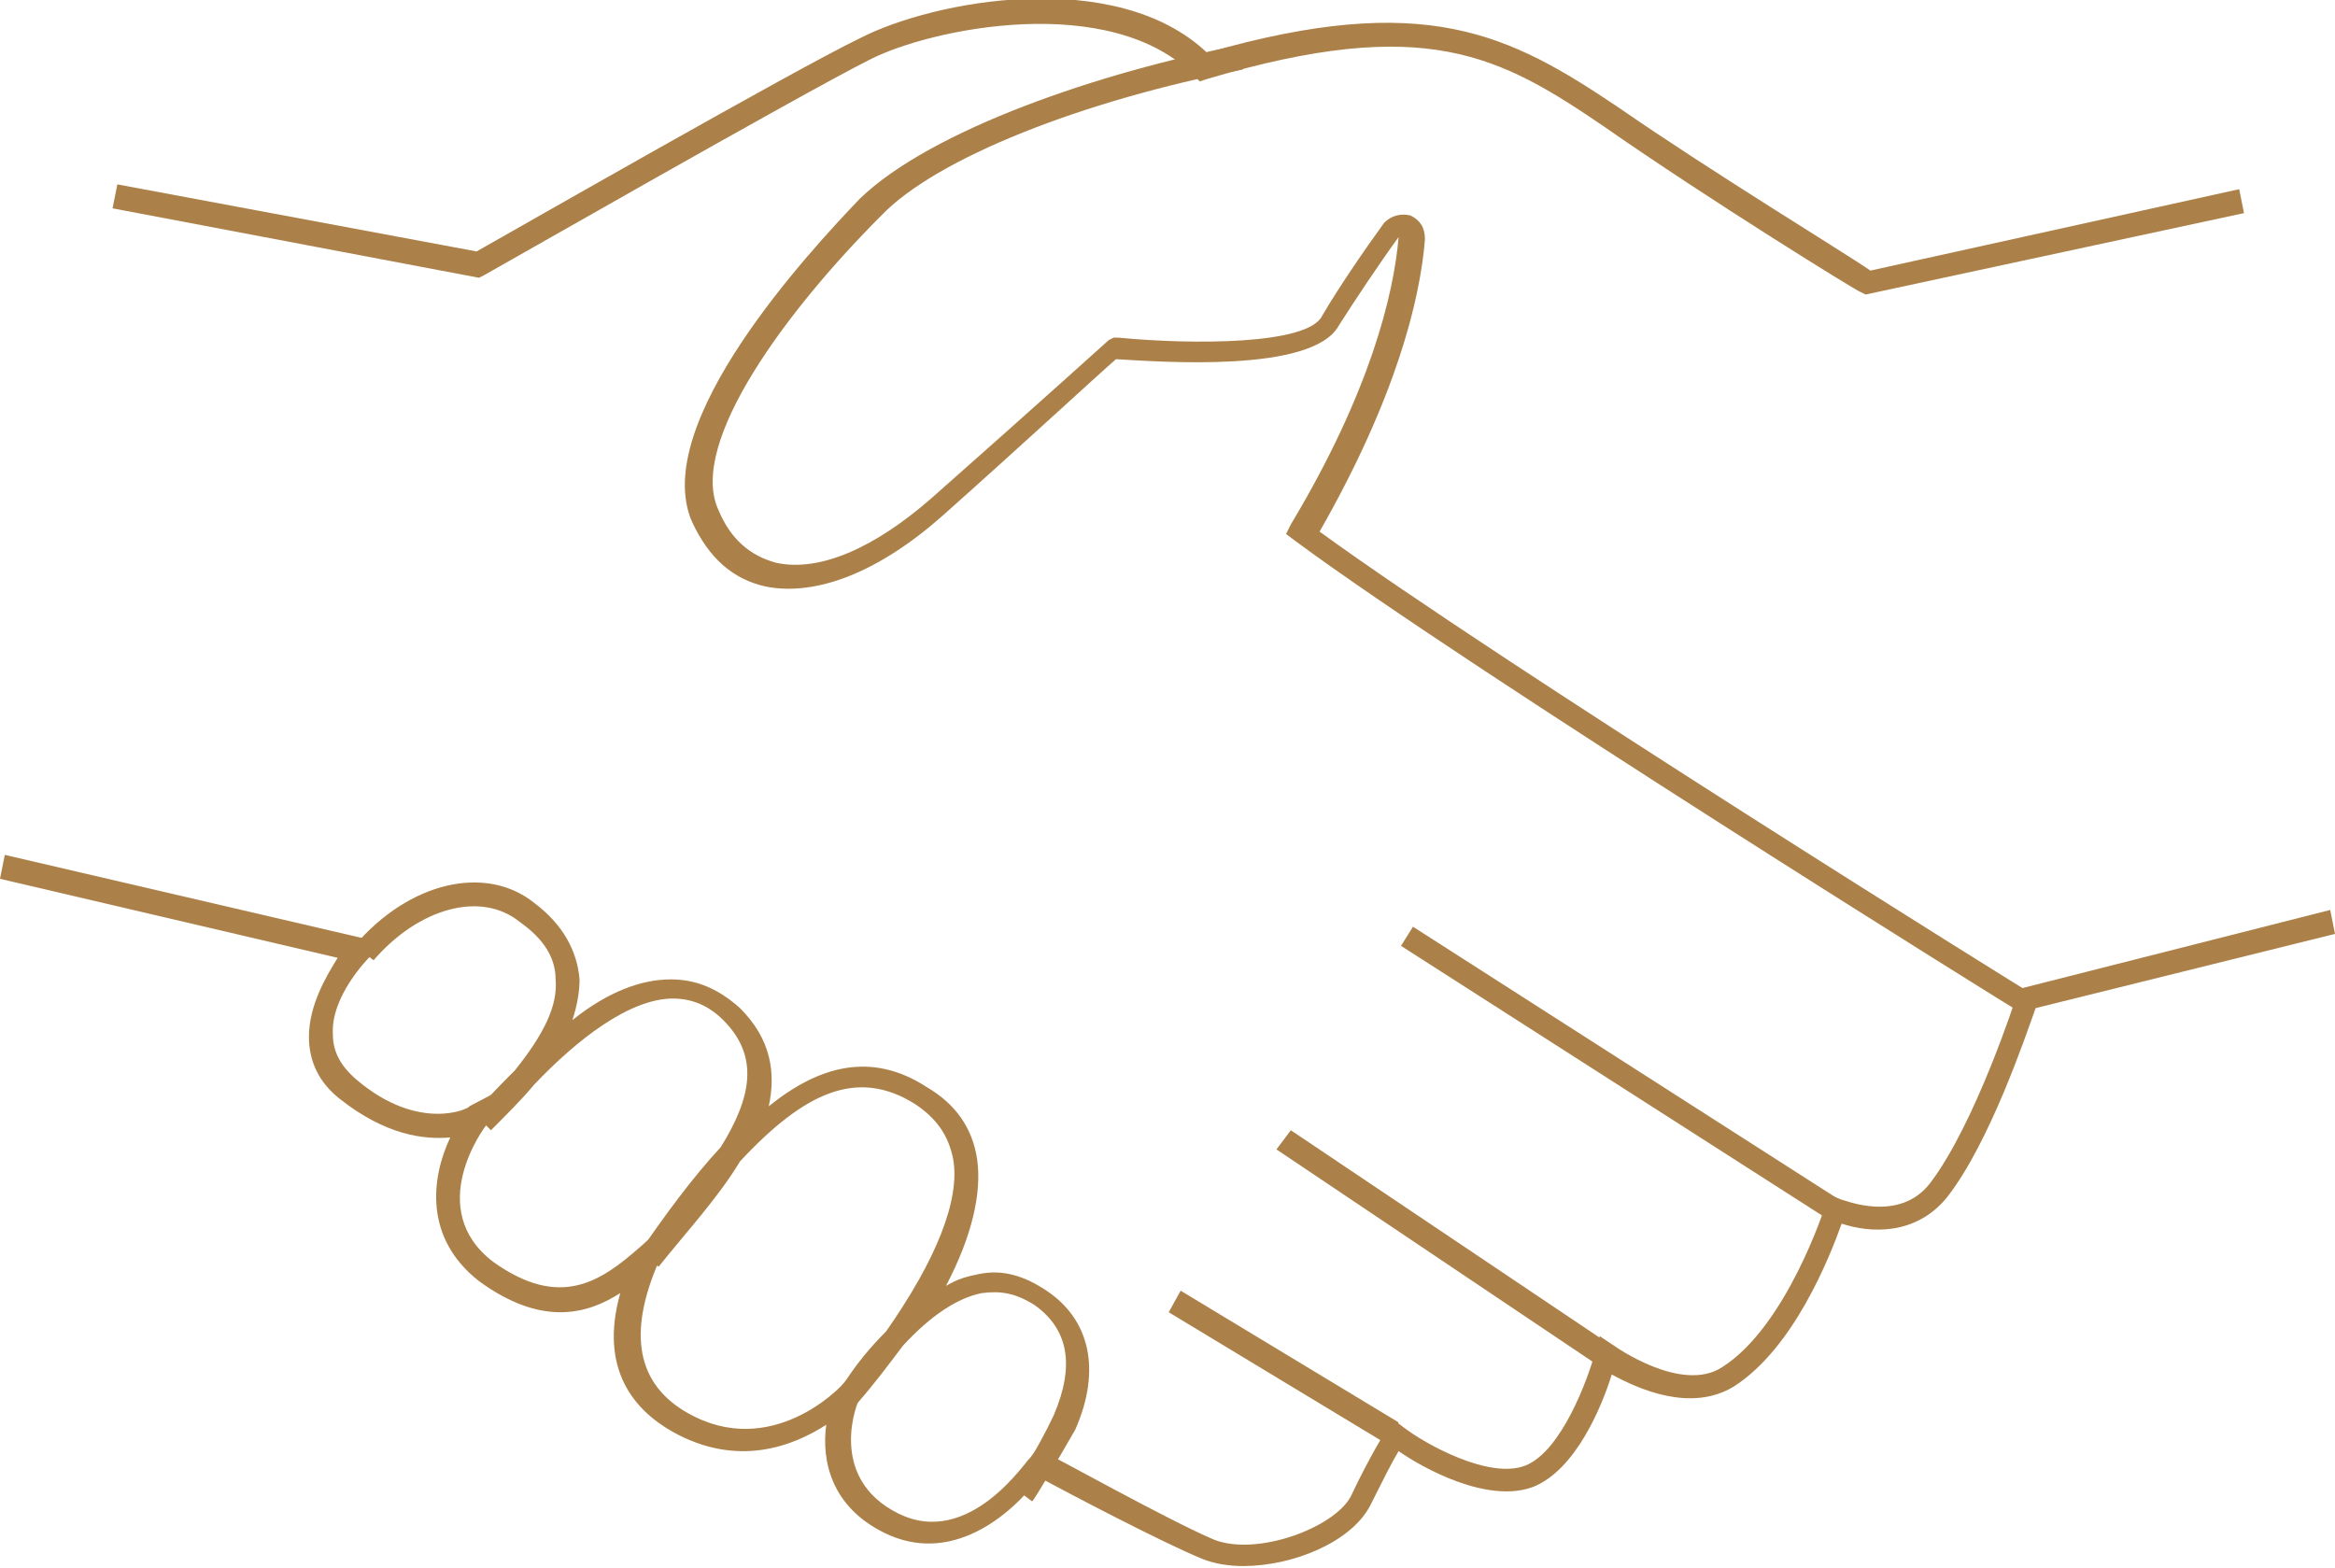
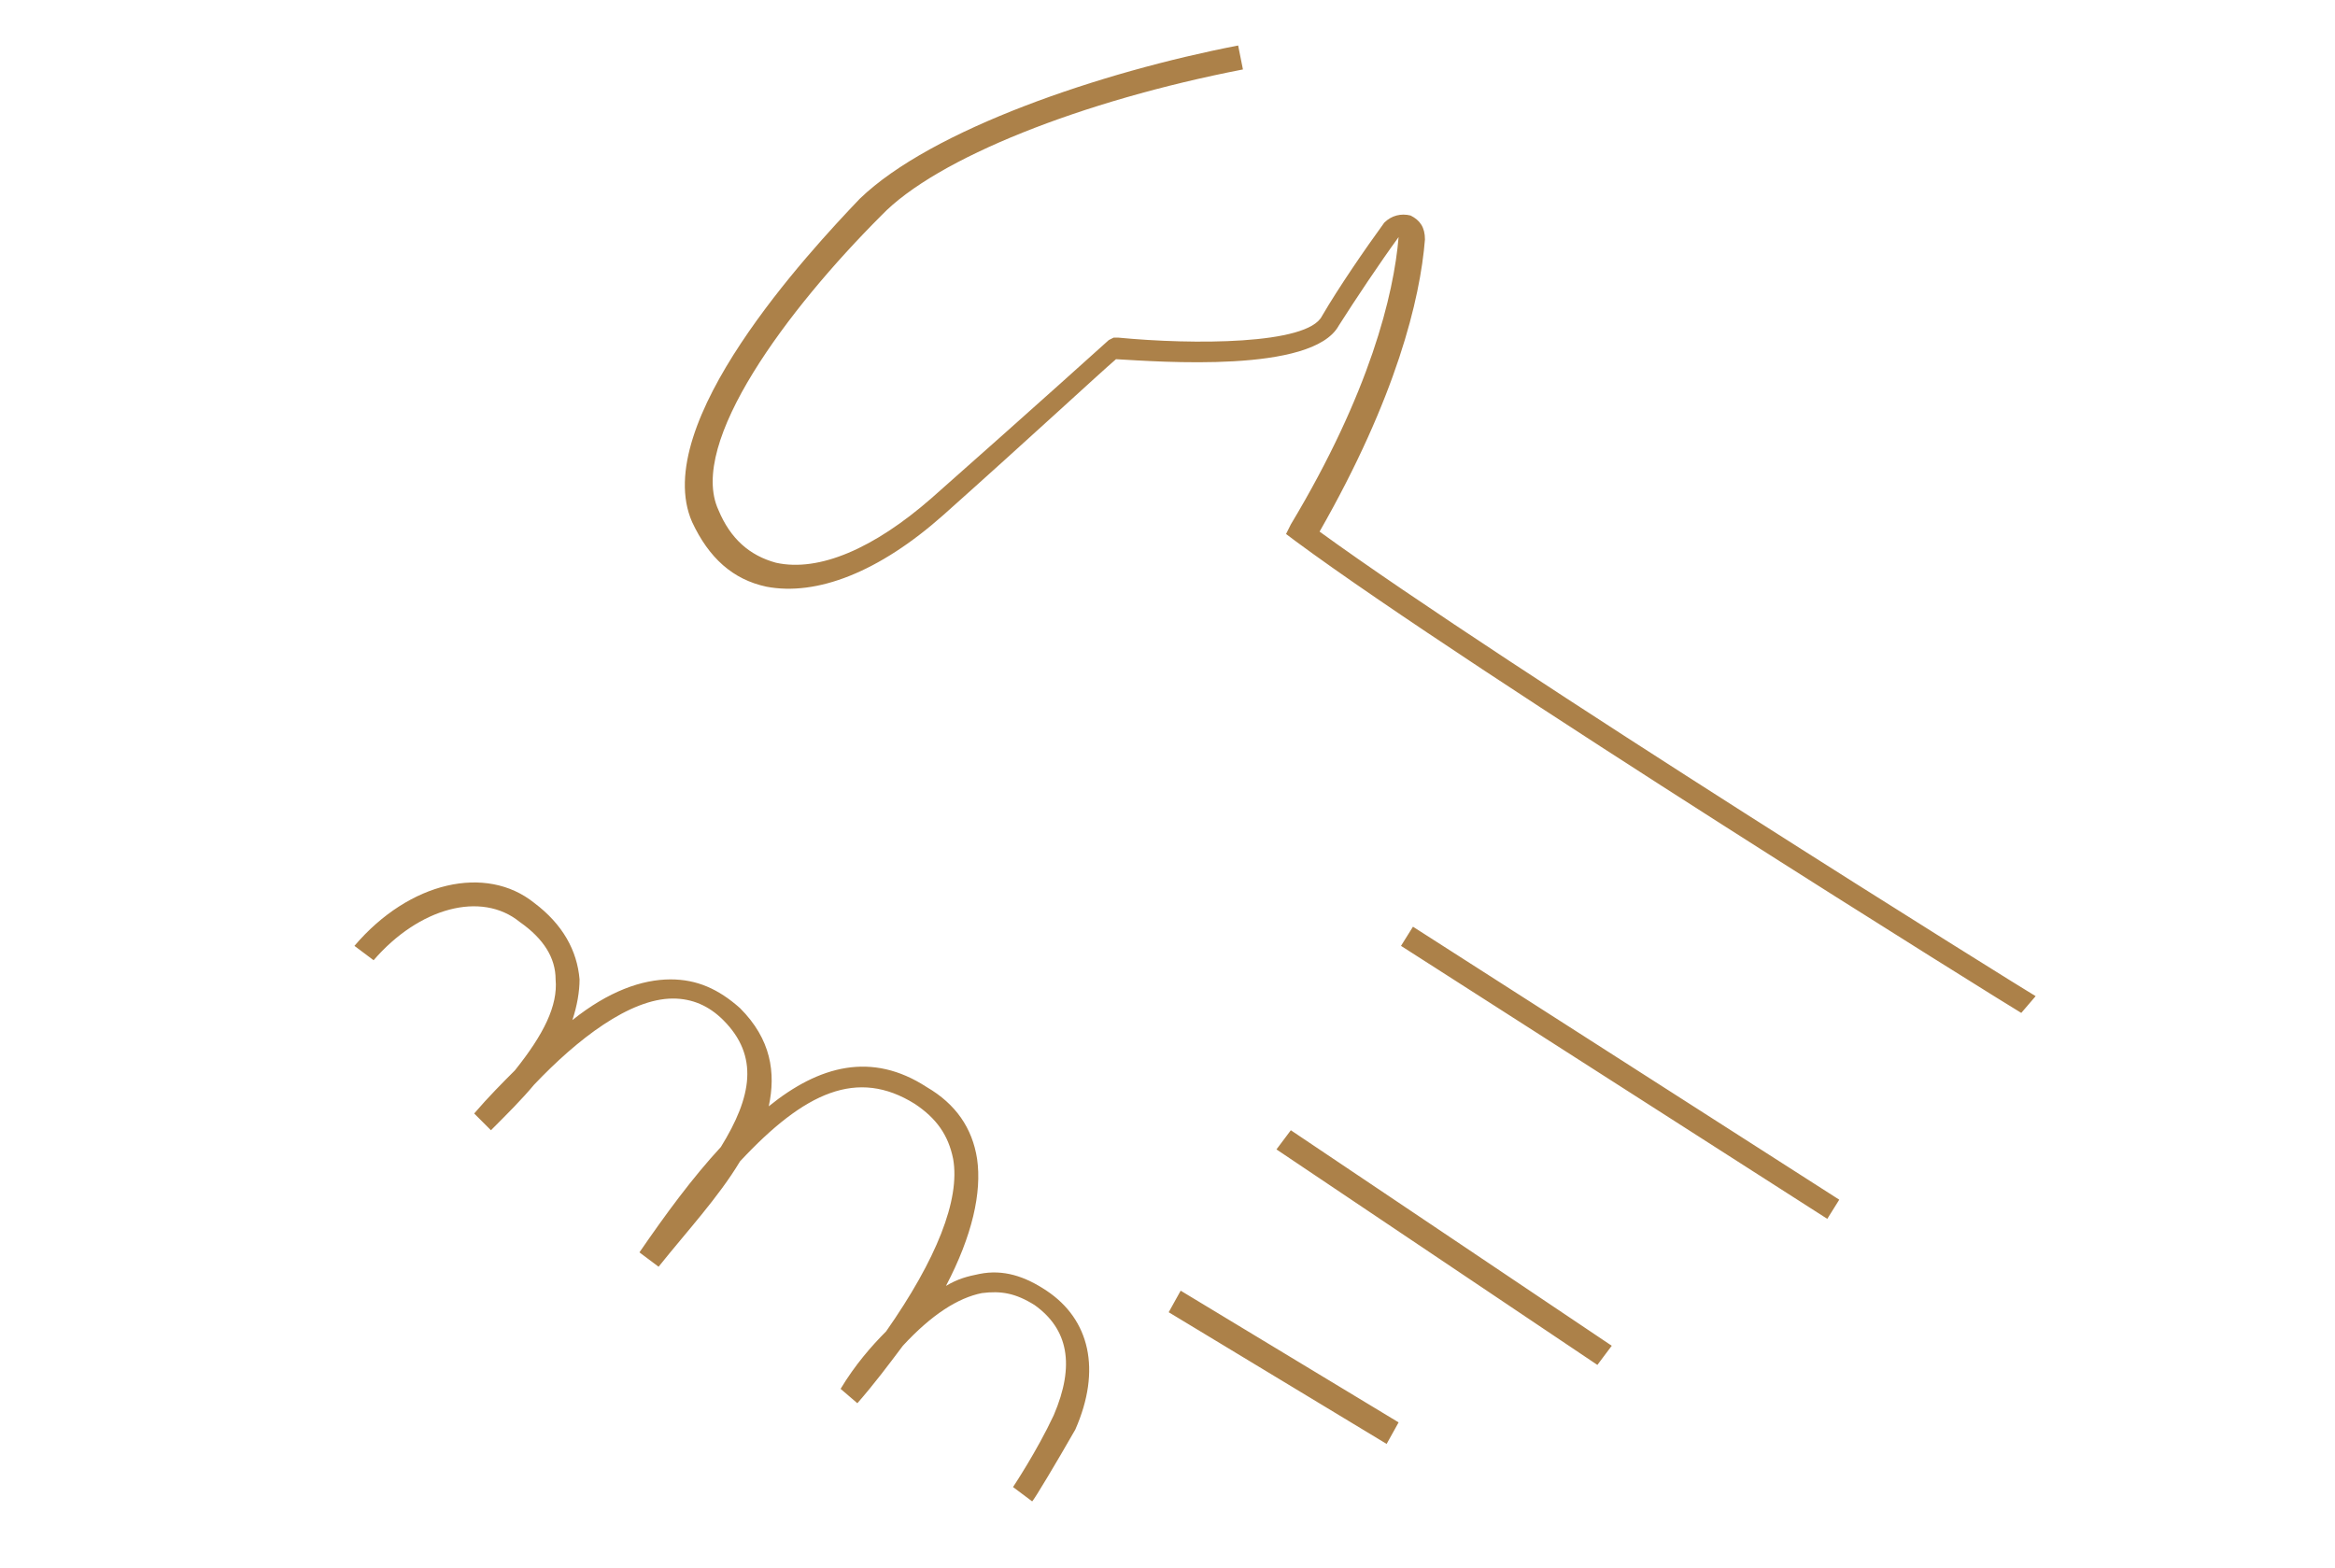
<svg xmlns="http://www.w3.org/2000/svg" version="1.1" id="Layer_1" x="0px" y="0px" viewBox="0 0 97.5 65.5" style="enable-background:new 0 0 97.5 65.5;" xml:space="preserve">
  <style type="text/css">
	.st0{fill:#AC8149;}
	.st1{fill:none;stroke:#AC8149;stroke-miterlimit:10;}
</style>
-   <path class="st0" d="M51.9,65.4c-0.6,0-1.2-0.1-1.7-0.3c-1.7-0.7-5.5-2.7-6.8-3.4c-1.2,1.6-3.7,3.7-6.5,2.3c-2.2-1.1-2.6-3-2.4-4.5  c-1.4,0.9-3.7,1.8-6.4,0.3c-1.6-0.9-3.1-2.6-2.2-5.8c-1.4,0.9-3.3,1.4-5.9-0.5c-2.3-1.8-2-4.3-1.2-6c-1.1,0.1-2.7-0.1-4.6-1.6  c-0.9-0.7-1.3-1.6-1.3-2.6c0-1.3,0.7-2.5,1.2-3.3L0,36.7l0.2-1l15.9,3.7l-0.7,0.6c0,0-1.6,1.6-1.5,3.2c0,0.7,0.3,1.3,1,1.9  c2.6,2.2,4.7,1.2,4.7,1.1l1.9-1L20.3,47c-0.1,0.1-2.6,3.5,0.3,5.7c2.8,2,4.5,0.8,6.1-0.6l1.8-1.6l-1,2.2c-1.3,3-0.9,5.1,1.2,6.3  c3.5,2,6.4-1.1,6.4-1.1l2-2.2l-1.2,2.7c-0.1,0.1-1.4,3.3,1.6,4.8c3,1.5,5.4-2.3,5.5-2.3l0.3-0.4l0.4,0.2c0.1,0,5.1,2.8,7,3.6  c1.8,0.7,5-0.5,5.7-1.8c0.8-1.7,1.5-2.8,1.5-2.8l0.3-0.4l0.4,0.3c0.9,0.7,3.6,2.2,5.1,1.6c1.5-0.6,2.6-3.6,2.9-4.7l0.2-0.7l0.6,0.4  c0,0,2.8,2,4.5,0.9c2.7-1.7,4.3-6.7,4.3-6.7l0.2-0.5l0.5,0.2c0.1,0,2.4,1,3.7-0.7c1.9-2.5,3.6-7.8,3.6-7.8l0.1-0.3l13-3.3l0.2,1  L85,42.1c-0.4,1.1-1.9,5.6-3.7,7.9c-1.3,1.6-3.2,1.5-4.4,1.1c-0.5,1.4-2,5.2-4.5,6.8c-1.8,1.1-4,0.1-5.1-0.5c-0.4,1.3-1.5,4-3.3,4.7  c-1.9,0.7-4.6-0.8-5.6-1.5c-0.3,0.5-0.7,1.3-1.2,2.3C56.4,64.4,54,65.4,51.9,65.4z M77.9,12.3l-0.2-0.1c-0.1,0-6.4-3.9-10.7-6.9  c-4.4-3-7.5-4.7-16.6-2l-0.3,0.1l-0.2-0.2c-3.5-3.6-11.1-2-13.6-0.7c-2.8,1.4-15.9,8.9-16.1,9l-0.2,0.1L4.7,8.7l0.2-1l15,2.8  c1.6-0.9,13.3-7.6,16-8.9C39,0,46.6-1.4,50.4,2.2C59.5-0.4,63,1.4,67.6,4.5c3.9,2.7,9.5,6.1,10.5,6.8l15.4-3.4l0.2,1L77.9,12.3z" />
  <path class="st0" d="M43.1,62.7l-0.8-0.6c0,0,1-1.5,1.7-3c0.9-2.1,0.6-3.6-0.8-4.6C42.4,54,41.8,53.9,41,54c-1,0.2-2.1,0.9-3.3,2.2  c-0.6,0.8-1.2,1.6-1.9,2.4L35.1,58c0.6-1,1.3-1.8,1.9-2.4c2.1-3,3.1-5.5,2.8-7.2c-0.2-1-0.7-1.7-1.6-2.3c-2.4-1.5-4.6-0.5-7.3,2.4  c-0.9,1.5-2.2,2.9-3.4,4.4l-0.8-0.6c1.1-1.6,2.2-3.1,3.4-4.4c1.3-2.1,1.6-3.8,0.1-5.3c-0.6-0.6-1.3-0.9-2.1-0.9  c-1.8,0-4,1.7-5.8,3.6c-0.5,0.6-1.1,1.2-1.8,1.9l-0.7-0.7c0.6-0.7,1.2-1.3,1.7-1.8c1.2-1.5,1.8-2.7,1.7-3.8c0-0.9-0.5-1.7-1.5-2.4  c-1.6-1.3-4.2-0.6-6.1,1.6l-0.8-0.6c2.3-2.7,5.5-3.4,7.5-1.8c1.2,0.9,1.8,2,1.9,3.2c0,0.5-0.1,1.1-0.3,1.7c1.5-1.2,2.9-1.7,4.1-1.7  c1.1,0,2,0.4,2.9,1.2c1.3,1.3,1.5,2.7,1.2,4.1c2.1-1.7,4.3-2.3,6.6-0.8c1.2,0.7,1.9,1.7,2.1,3c0.2,1.4-0.2,3.2-1.3,5.3  c0.5-0.3,0.9-0.4,1.4-0.5c1-0.2,1.9,0.1,2.8,0.7c1.8,1.2,2.3,3.3,1.2,5.8C44.1,61.1,43.2,62.6,43.1,62.7z M57.9,60.3l-9.1-5.5  l0.5-0.9l9.1,5.5L57.9,60.3z M66.7,57l-13.4-9l0.6-0.8l13.4,9L66.7,57z M76.3,50.9L58.5,39.5l0.5-0.8l17.8,11.4L76.3,50.9z   M84.4,42.3c-0.2-0.1-23-14.3-30.3-19.7l-0.4-0.3l0.2-0.4c3.3-5.5,4.3-9.6,4.5-12c-0.8,1.1-1.8,2.6-2.5,3.7c-1.1,2-7.5,1.5-9.3,1.4  c-0.7,0.6-3.5,3.2-7.2,6.5c-2.7,2.4-5.3,3.4-7.4,3c-1.4-0.3-2.4-1.2-3.1-2.7c-1.8-4.1,4.9-11.3,7-13.5C38.9,5.4,46,3,51.7,1.9l0.2,1  C45.2,4.2,39.1,6.6,36.8,9c-3.9,3.9-8.1,9.5-6.8,12.3c0.5,1.2,1.3,1.9,2.4,2.2c1.8,0.4,4.1-0.6,6.5-2.7c4.3-3.8,7.4-6.6,7.4-6.6  l0.2-0.1l0.2,0c3.1,0.3,7.9,0.3,8.5-0.9c0.7-1.2,1.8-2.8,2.6-3.9c0.3-0.3,0.7-0.4,1.1-0.3c0.4,0.2,0.6,0.5,0.6,1  c-0.2,2.5-1.2,6.6-4.4,12.2c7.7,5.6,29.7,19.3,29.9,19.4L84.4,42.3z" />
  <path class="st1" d="M58.2,59.9" />
</svg>